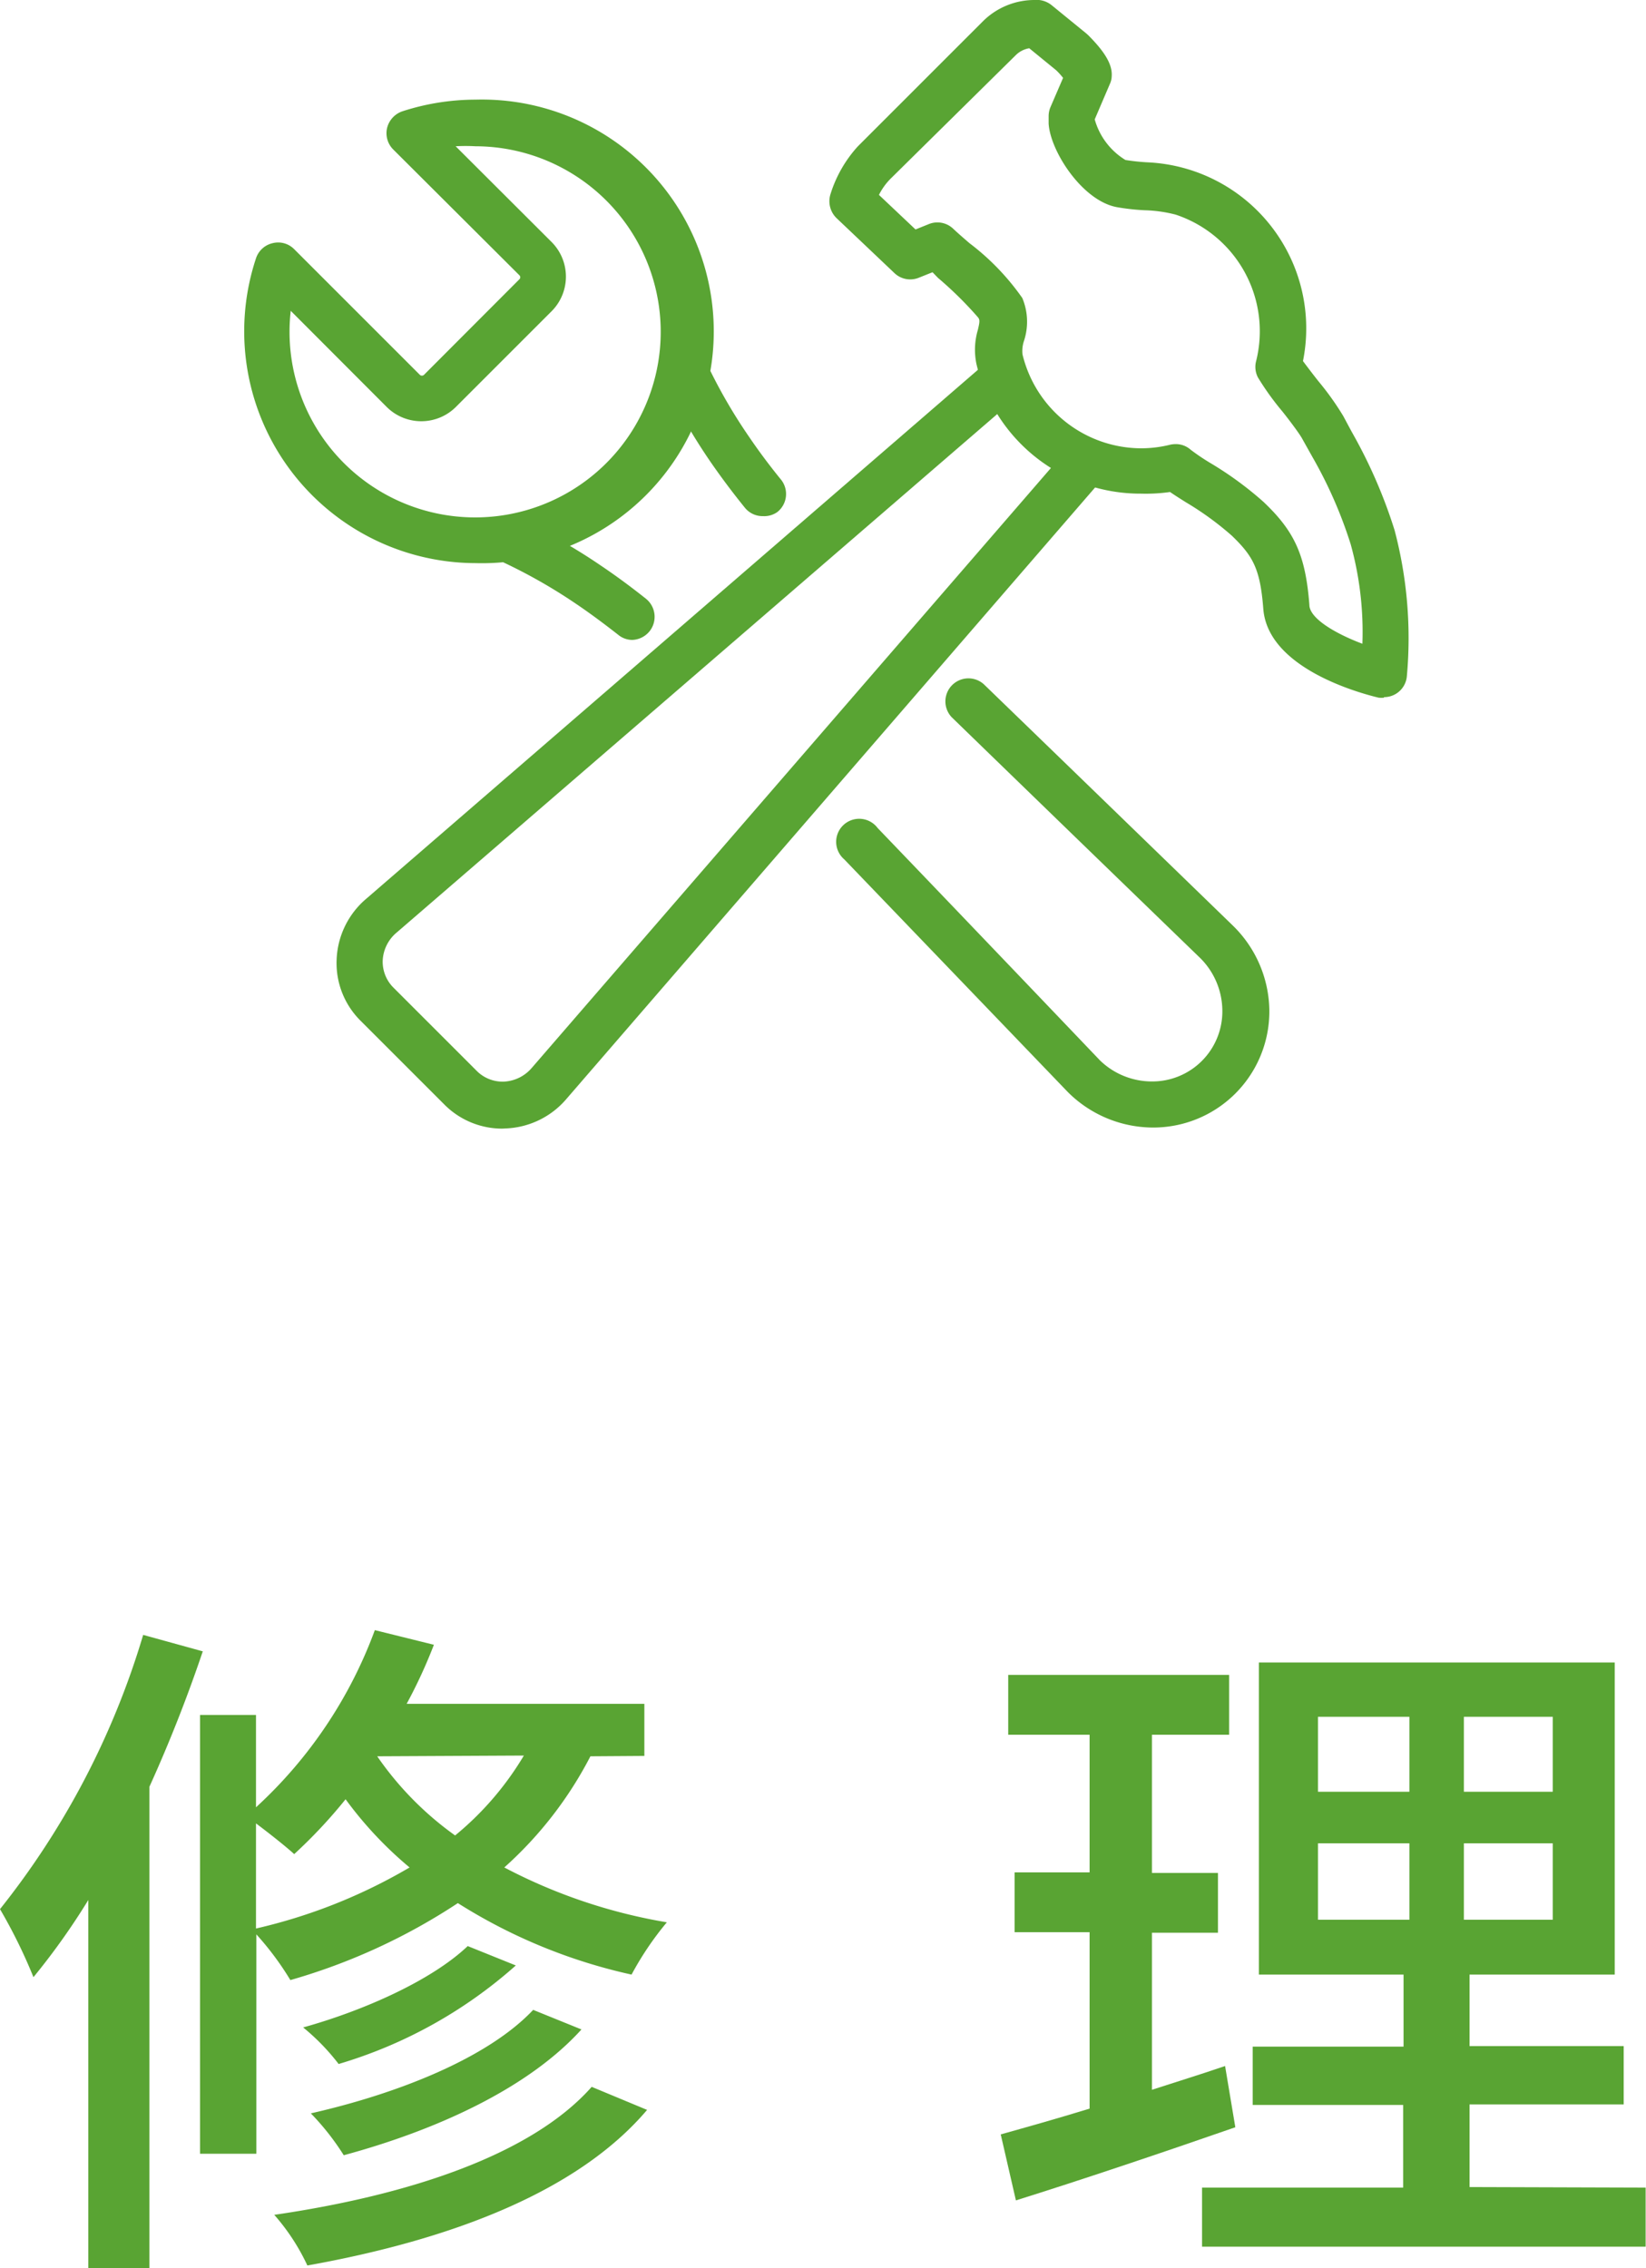
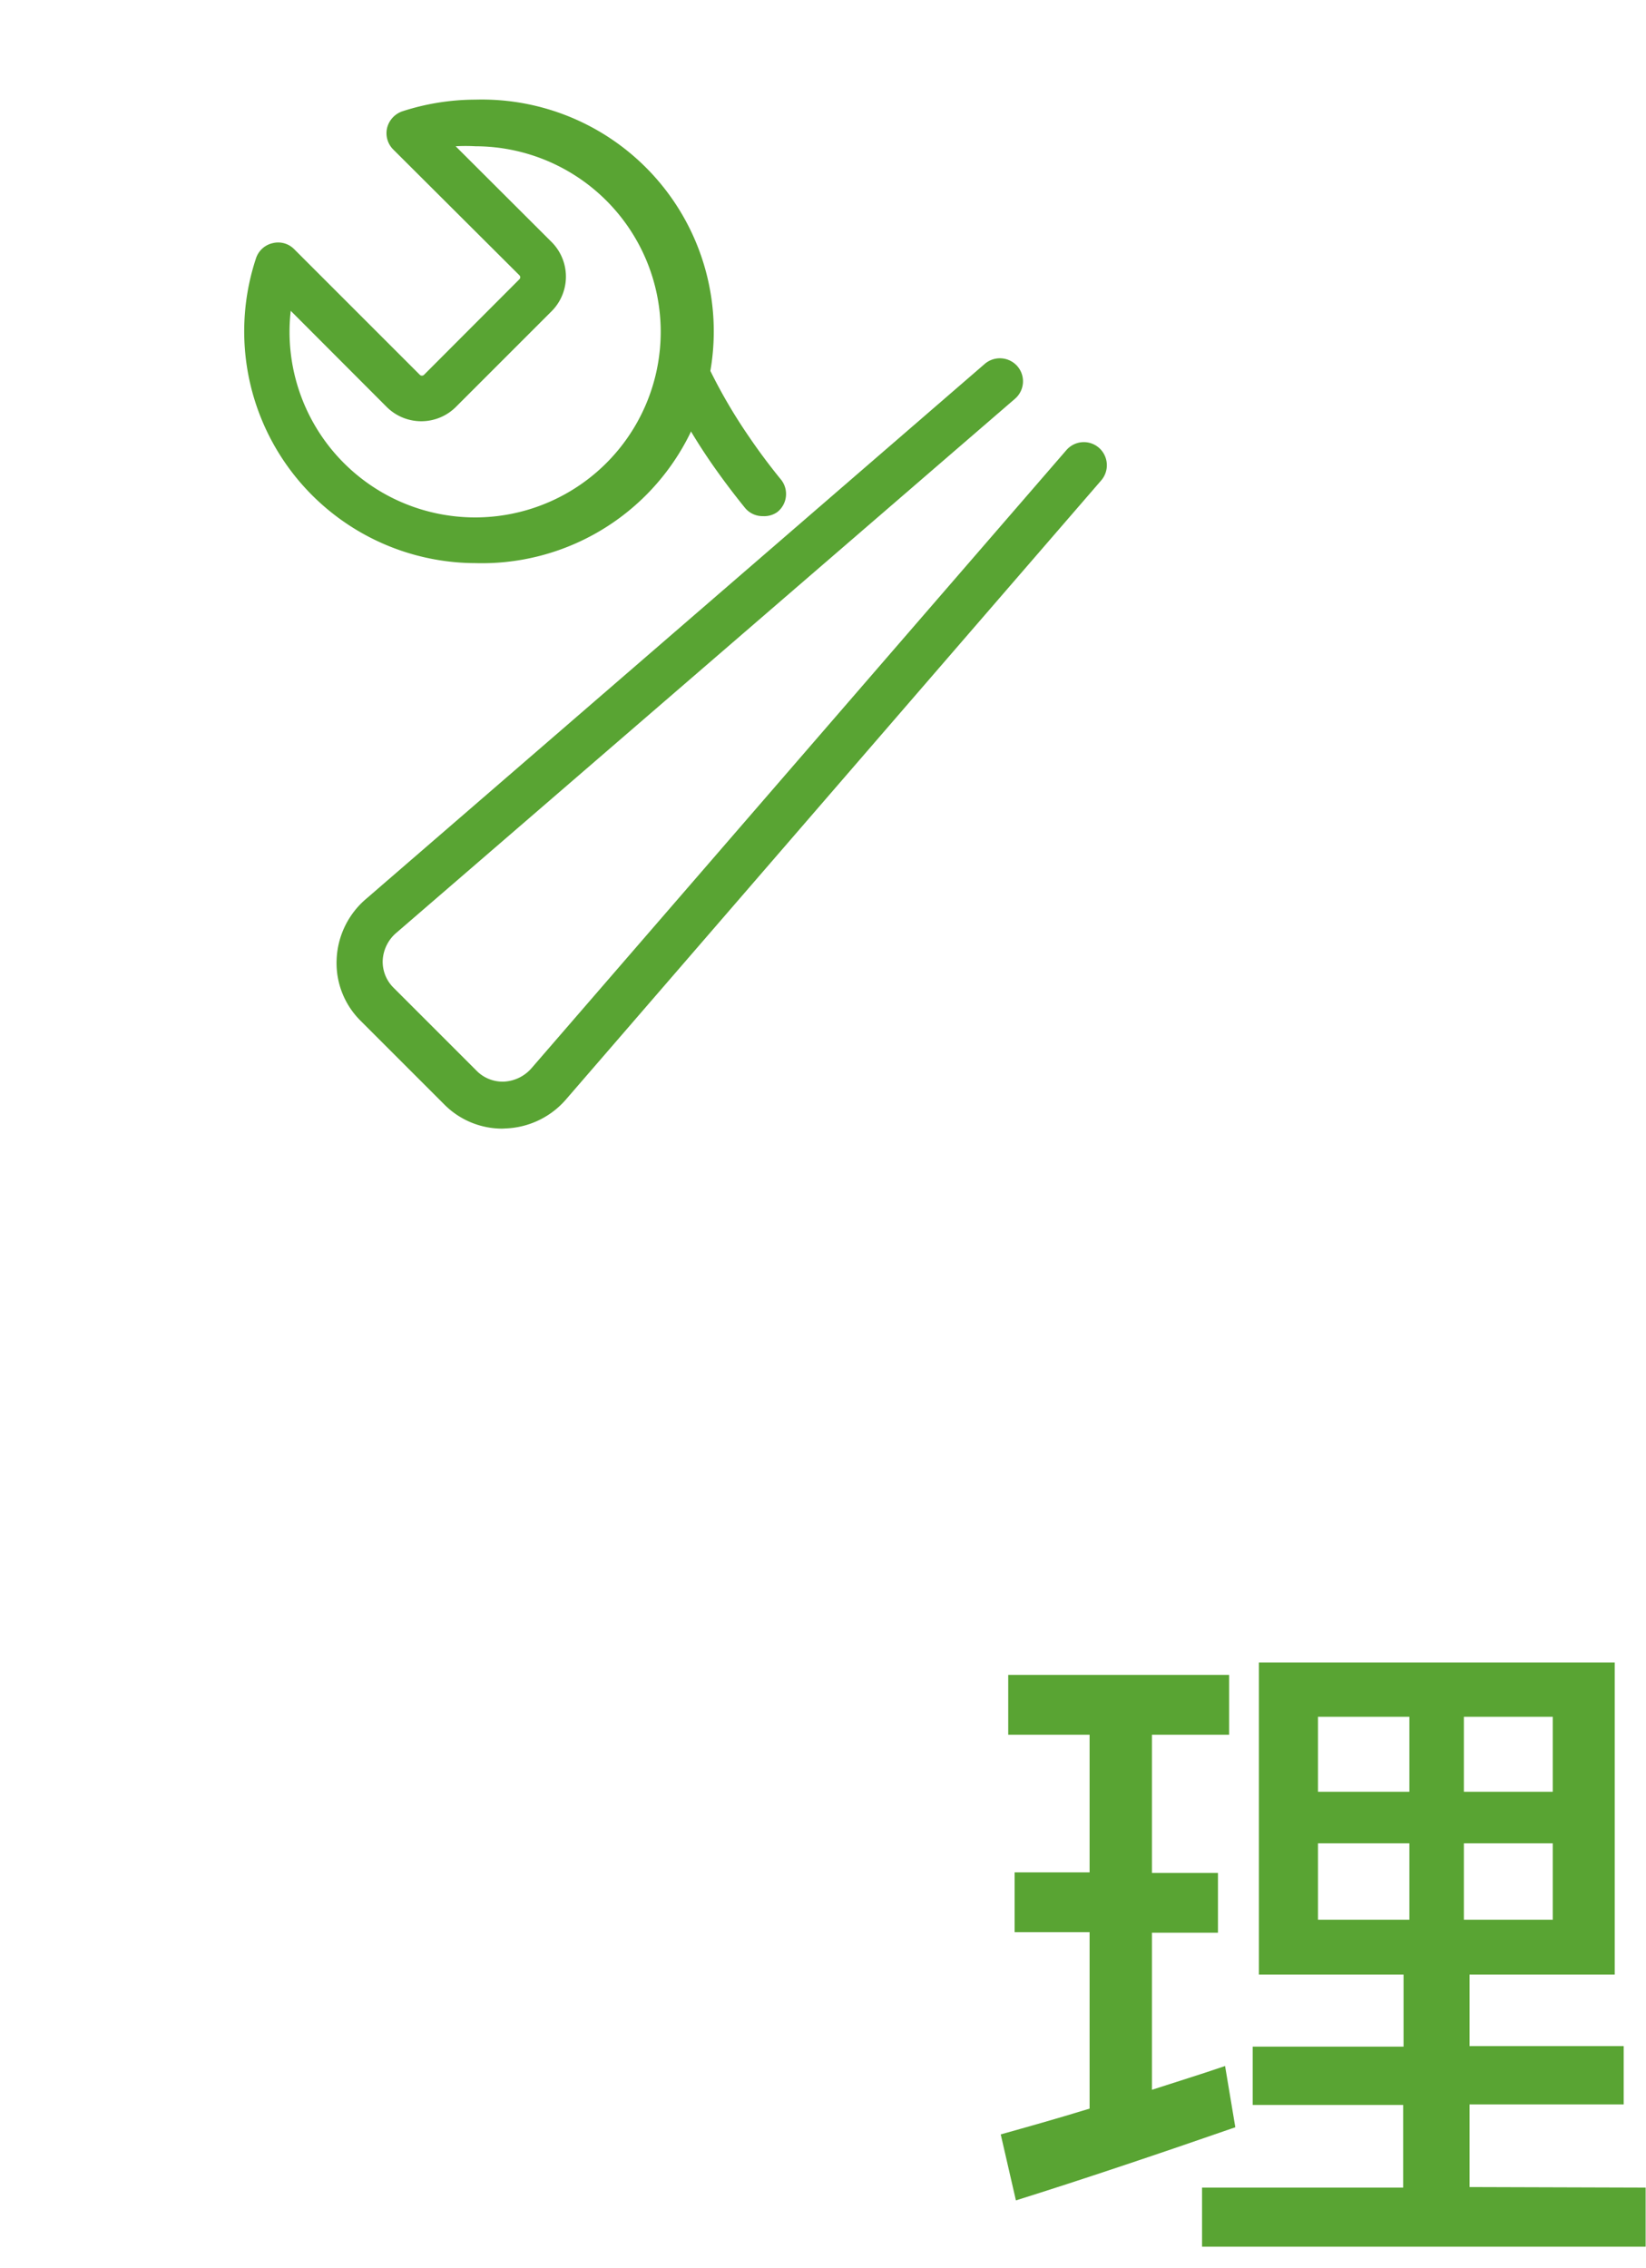
<svg xmlns="http://www.w3.org/2000/svg" viewBox="0 0 90.02 124.06">
  <defs>
    <style>.cls-1{isolation:isolate;}.cls-2{mix-blend-mode:multiply;}.cls-3{fill:#59a433;}</style>
  </defs>
  <g class="cls-1">
    <g id="レイヤー_2" data-name="レイヤー 2">
      <g id="文字">
        <g class="cls-2">
-           <path class="cls-3" d="M11.09,90.32a79.58,79.58,0,0,1-2.92,7.41v26.33H4.83V103.92a37.9,37.9,0,0,1-3,4.22A28.68,28.68,0,0,0,0,104.42a44.31,44.31,0,0,0,7.83-15Zm21.2,5.74a21.21,21.21,0,0,1-4.71,6.08,29.57,29.57,0,0,0,8.89,3A16.92,16.92,0,0,0,34.54,108a29.71,29.71,0,0,1-9.5-3.91,33.14,33.14,0,0,1-9.16,4.21,16.09,16.09,0,0,0-1.86-2.5v12H10.94v-24H14v5.05a24.71,24.71,0,0,0,6.5-9.69l3.23.8a27.6,27.6,0,0,1-1.49,3.23h13v2.85ZM14,105.48a29.62,29.62,0,0,0,8.4-3.34,20.94,20.94,0,0,1-3.5-3.73,27.36,27.36,0,0,1-2.81,3c-.46-.42-1.37-1.14-2.09-1.68Zm21.39,9.92c-3.8,4.48-10.71,7.1-18.58,8.51A11.62,11.62,0,0,0,15,121.14c7.33-1.07,14.06-3.27,17.36-7Zm-7.18-7.9a25.41,25.41,0,0,1-9.69,5.39,12,12,0,0,0-1.94-2c3.27-.91,7-2.55,9-4.45ZM31.8,111c-2.92,3.23-7.94,5.51-13,6.88A13.84,13.84,0,0,0,17,115.59c4.71-1.07,9.65-3,12.16-5.66ZM20.63,96.06l0,0a17.57,17.57,0,0,0,4.26,4.33,16.68,16.68,0,0,0,3.76-4.37Z" />
          <path class="cls-3" d="M67.56,116.35c-4.14,1.44-8.55,2.92-12,4l-.83-3.61c1.36-.38,3-.84,4.86-1.41v-9.65h-4.1v-3.27h4.1V94.88H55.14V91.61H67.22v3.27H63v7.56h3.61v3.27H63v8.59c1.29-.42,2.66-.84,4-1.3ZM90,119.65v3.23H65.74v-3.23h11v-4.52H68.51v-3.19h8.25V108H68.85V90.93H88.31V108H80.37v3.91H88.8v3.19H80.37v4.52ZM72.08,98h5v-4.1h-5Zm0,7h5v-4.18h-5Zm12.84-11.1H80.06V98h4.86Zm0,6.92H80.06V105h4.86Z" />
        </g>
        <path class="cls-3" d="M27.47,61.73a4.46,4.46,0,0,1-3.18-1.33l-4.56-4.56a4.44,4.44,0,0,1-1.32-3.35,4.59,4.59,0,0,1,1.64-3.35L53.86,19.9a1.27,1.27,0,0,1,1.78.13,1.26,1.26,0,0,1-.13,1.78L21.7,51a2.12,2.12,0,0,0-.77,1.54,2,2,0,0,0,.59,1.48l4.55,4.55a2,2,0,0,0,1.48.59,2.14,2.14,0,0,0,1.54-.76L58.32,24.62a1.26,1.26,0,0,1,1.78-.13,1.27,1.27,0,0,1,.13,1.78L31,60.08a4.59,4.59,0,0,1-3.35,1.64Z" />
-         <path class="cls-3" d="M75.69,38.16a1.36,1.36,0,0,1-.29,0c-1-.24-6.06-1.59-6.31-4.86-.17-2.19-.56-2.88-1.72-4a16.64,16.64,0,0,0-2.5-1.82c-.32-.2-.62-.39-.88-.57A9.4,9.4,0,0,1,62.4,27a9.21,9.21,0,0,1-9-7.1,3.83,3.83,0,0,1,.08-1.86c.1-.43.12-.55,0-.69A20.32,20.32,0,0,0,51.3,15.2L51,14.89l-.75.3a1.25,1.25,0,0,1-1.34-.26l-3.16-3a1.29,1.29,0,0,1-.34-1.28A6.94,6.94,0,0,1,46.92,8l6.84-6.84A4,4,0,0,1,56.58,0h.25a1.32,1.32,0,0,1,.68.28l1.9,1.55.1.09c.93.93,1.33,1.62,1.29,2.24a1.08,1.08,0,0,1-.1.43l-.83,1.94a3.8,3.8,0,0,0,1.68,2.22,11.6,11.6,0,0,0,1.23.13,9.09,9.09,0,0,1,8.48,10.87c.24.32.58.77.86,1.12a15.45,15.45,0,0,1,1.34,1.88c.19.35.36.68.54,1A27.49,27.49,0,0,1,76.27,29a23.1,23.1,0,0,1,.67,8,1.25,1.25,0,0,1-1.25,1.13ZM64.29,24.29a1.22,1.22,0,0,1,.83.31,11.86,11.86,0,0,0,1.1.74,18.89,18.89,0,0,1,2.88,2.11c1.72,1.63,2.3,2.94,2.51,5.63,0,.75,1.46,1.59,2.9,2.13a18,18,0,0,0-.64-5.44A24.25,24.25,0,0,0,71.78,25l-.56-1c-.13-.25-.69-1-1.09-1.5a15,15,0,0,1-1.33-1.85,1.25,1.25,0,0,1-.1-.91,6.72,6.72,0,0,0-4.4-8,7.49,7.49,0,0,0-1.69-.24,12.34,12.34,0,0,1-1.53-.17c-1.89-.35-3.64-3.06-3.73-4.57,0-.09,0-.23,0-.43a1.28,1.28,0,0,1,.1-.47l.69-1.6a4,4,0,0,0-.38-.42l-1.47-1.2a1.35,1.35,0,0,0-.74.38L48.71,9.77a3.43,3.43,0,0,0-.64.89l2,1.89.72-.29a1.25,1.25,0,0,1,1.35.26c.2.19.52.47.88.78a13.35,13.35,0,0,1,2.89,3A3.35,3.35,0,0,1,56,18.65a1.73,1.73,0,0,0-.08.73,6.7,6.7,0,0,0,6.5,5.14,6.6,6.6,0,0,0,1.59-.2A1.53,1.53,0,0,1,64.29,24.29Z" />
        <path class="cls-3" d="M26,30.8A12.68,12.68,0,0,1,14,14.13a1.25,1.25,0,0,1,.91-.83,1.23,1.23,0,0,1,1.18.33l6.88,6.88a.17.17,0,0,0,.21,0l5.23-5.24a.15.15,0,0,0,0-.21L21.51,8.18A1.26,1.26,0,0,1,21.17,7,1.29,1.29,0,0,1,22,6.09a13,13,0,0,1,4-.64A12.68,12.68,0,1,1,26,30.8ZM15.9,17A10.15,10.15,0,1,0,26,8,9.82,9.82,0,0,0,24.92,8l5.25,5.24a2.68,2.68,0,0,1,0,3.78l-5.24,5.24a2.68,2.68,0,0,1-3.78,0Z" />
        <path class="cls-3" d="M41.73,28.23a1.24,1.24,0,0,1-1-.47c-.64-.79-1.24-1.59-1.79-2.38a32.36,32.36,0,0,1-2.69-4.67,1.26,1.26,0,0,1,2.3-1.05A28.9,28.9,0,0,0,41,23.94c.51.75,1.07,1.5,1.67,2.24A1.26,1.26,0,0,1,42.52,28,1.23,1.23,0,0,1,41.73,28.23Z" />
-         <path class="cls-3" d="M63,61.67H63a6.61,6.61,0,0,1-4.6-1.94L46.17,47A1.26,1.26,0,1,1,48,45.29C53.75,51.28,60.16,58,60.16,58A4.08,4.08,0,0,0,63,59.15H63a3.83,3.83,0,0,0,3.85-3.9,4.09,4.09,0,0,0-1.2-2.84s-7.41-7.17-13.6-13.18a1.26,1.26,0,0,1,1.75-1.81c6.2,6,13.62,13.2,13.62,13.2a6.59,6.59,0,0,1,2,4.6A6.35,6.35,0,0,1,63,61.67Z" />
-         <path class="cls-3" d="M34.59,35a1.21,1.21,0,0,1-.78-.28c-.78-.61-1.57-1.2-2.36-1.73a29.16,29.16,0,0,0-3.94-2.24,1.26,1.26,0,1,1,1-2.29,30.08,30.08,0,0,1,4.3,2.44c.85.57,1.69,1.19,2.52,1.85a1.27,1.27,0,0,1,.2,1.77A1.28,1.28,0,0,1,34.59,35Z" />
      </g>
    </g>
  </g>
</svg>